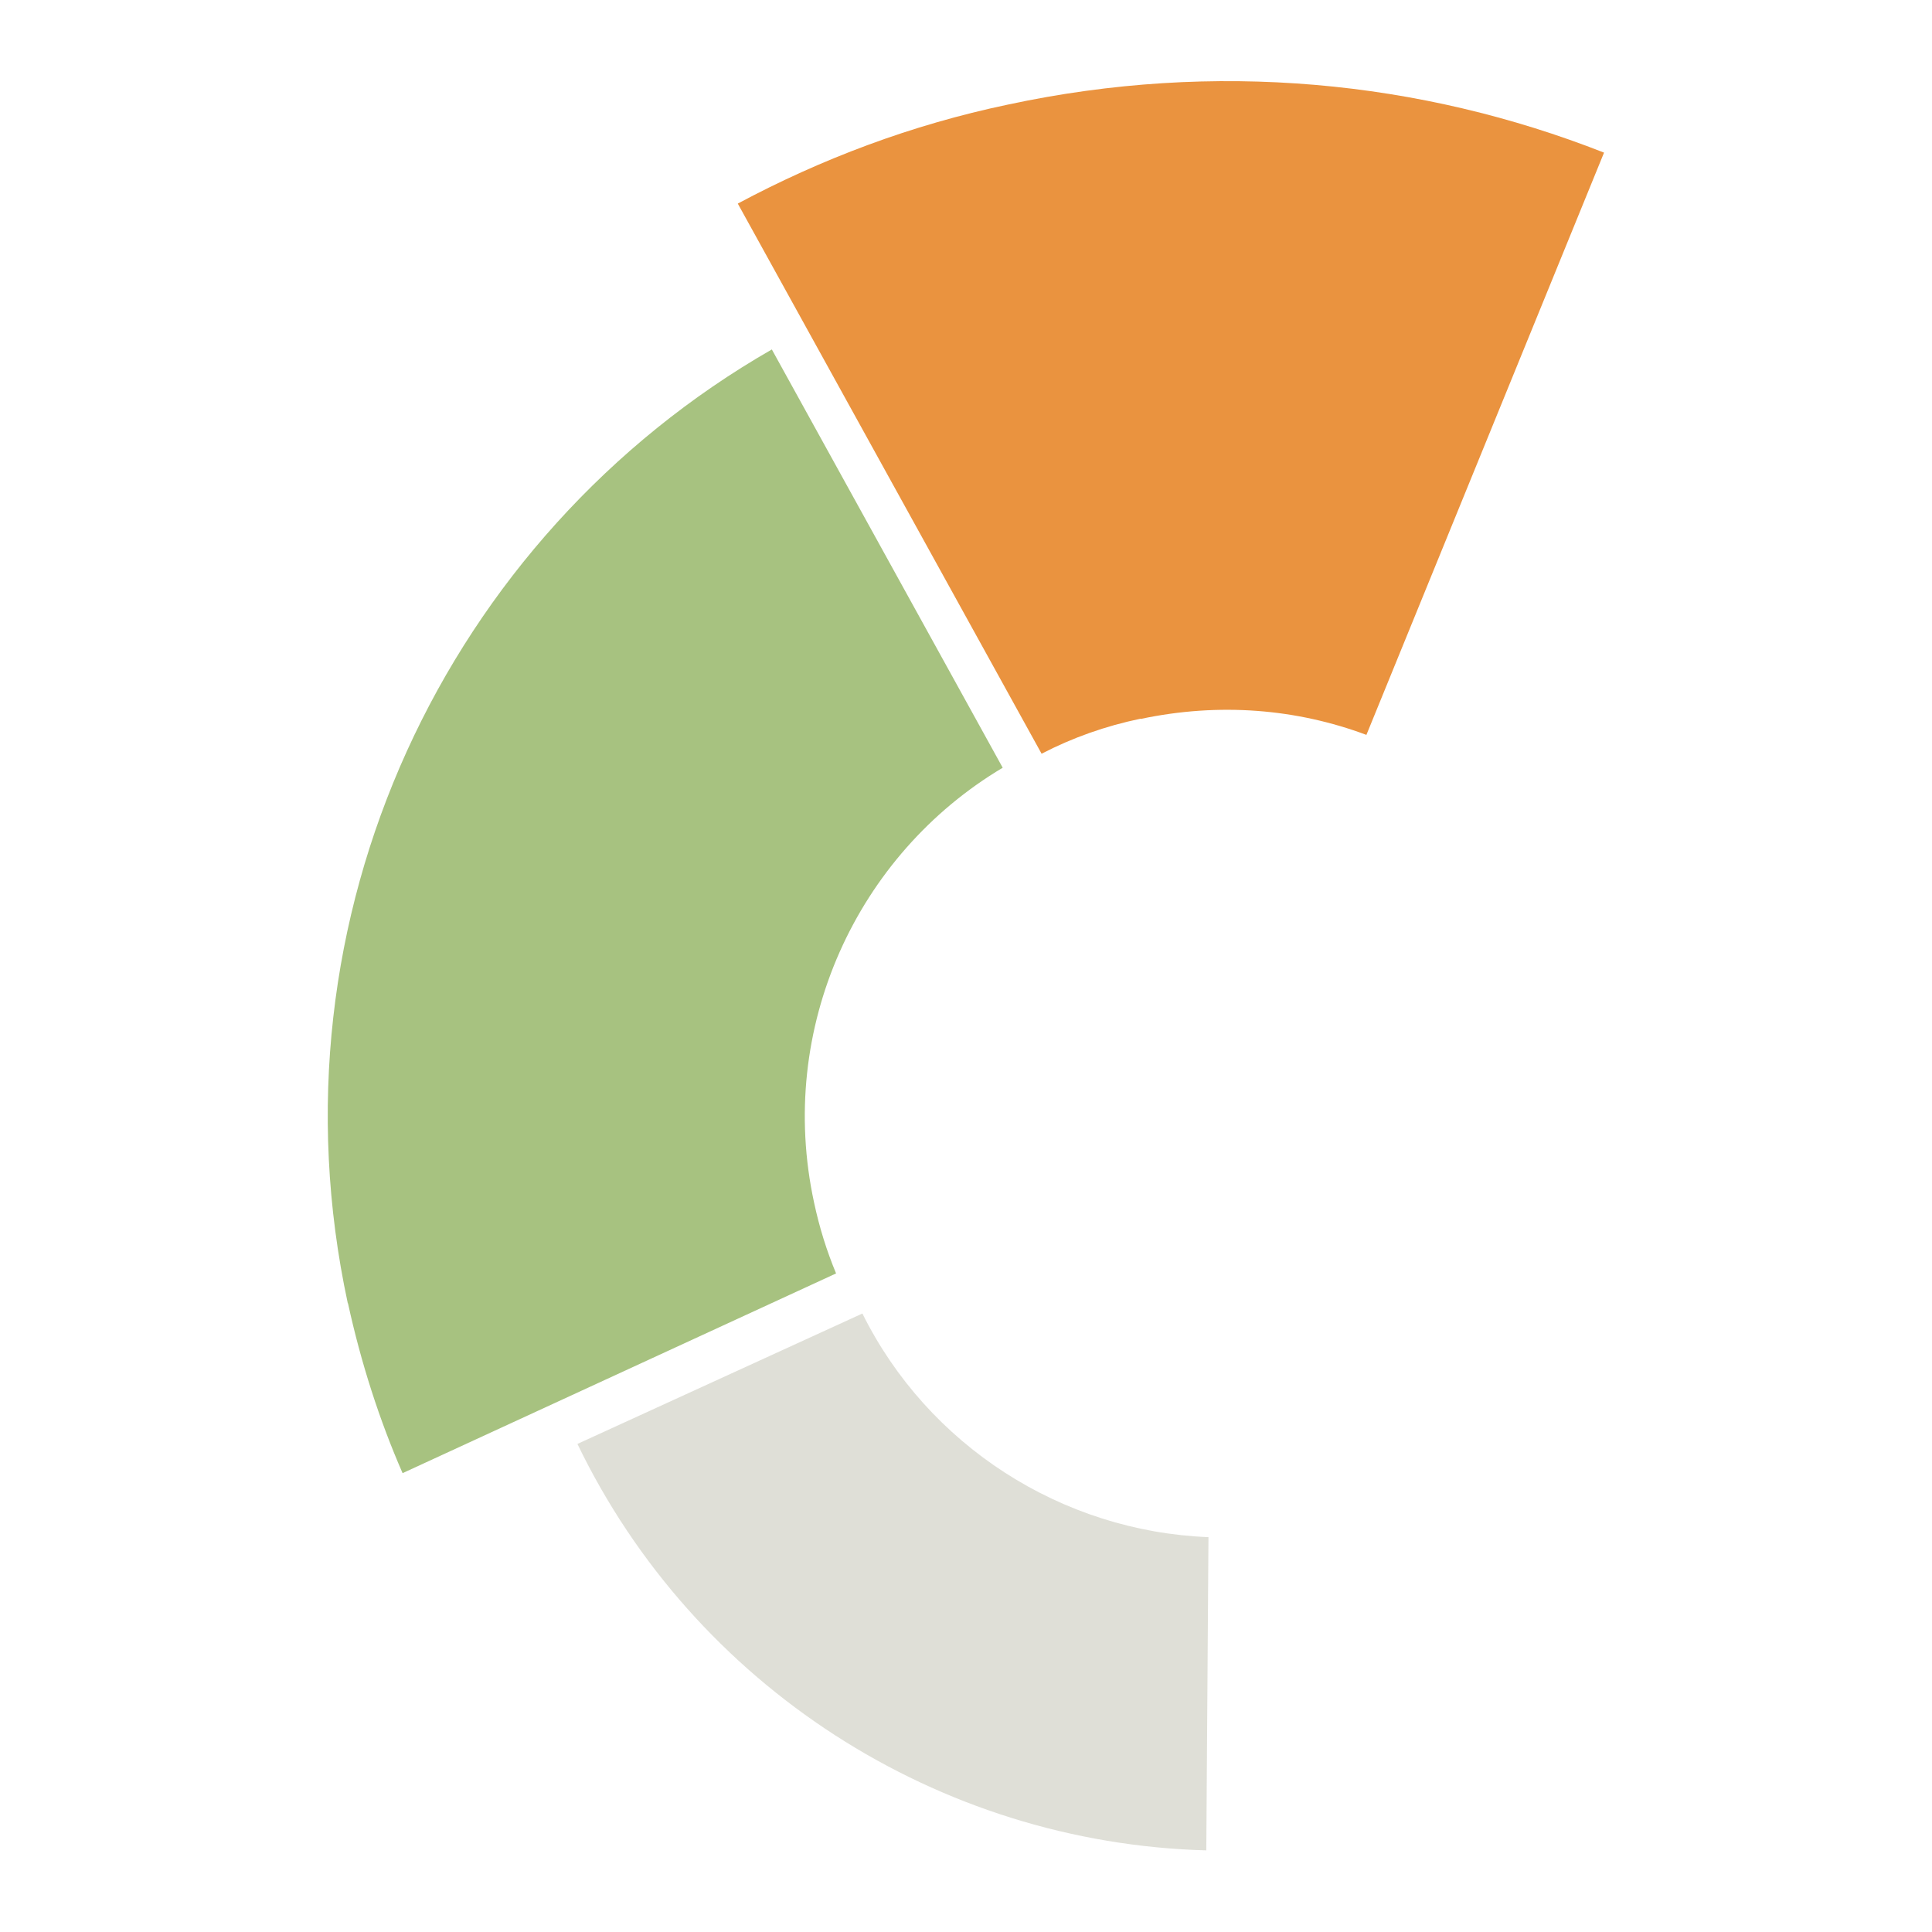
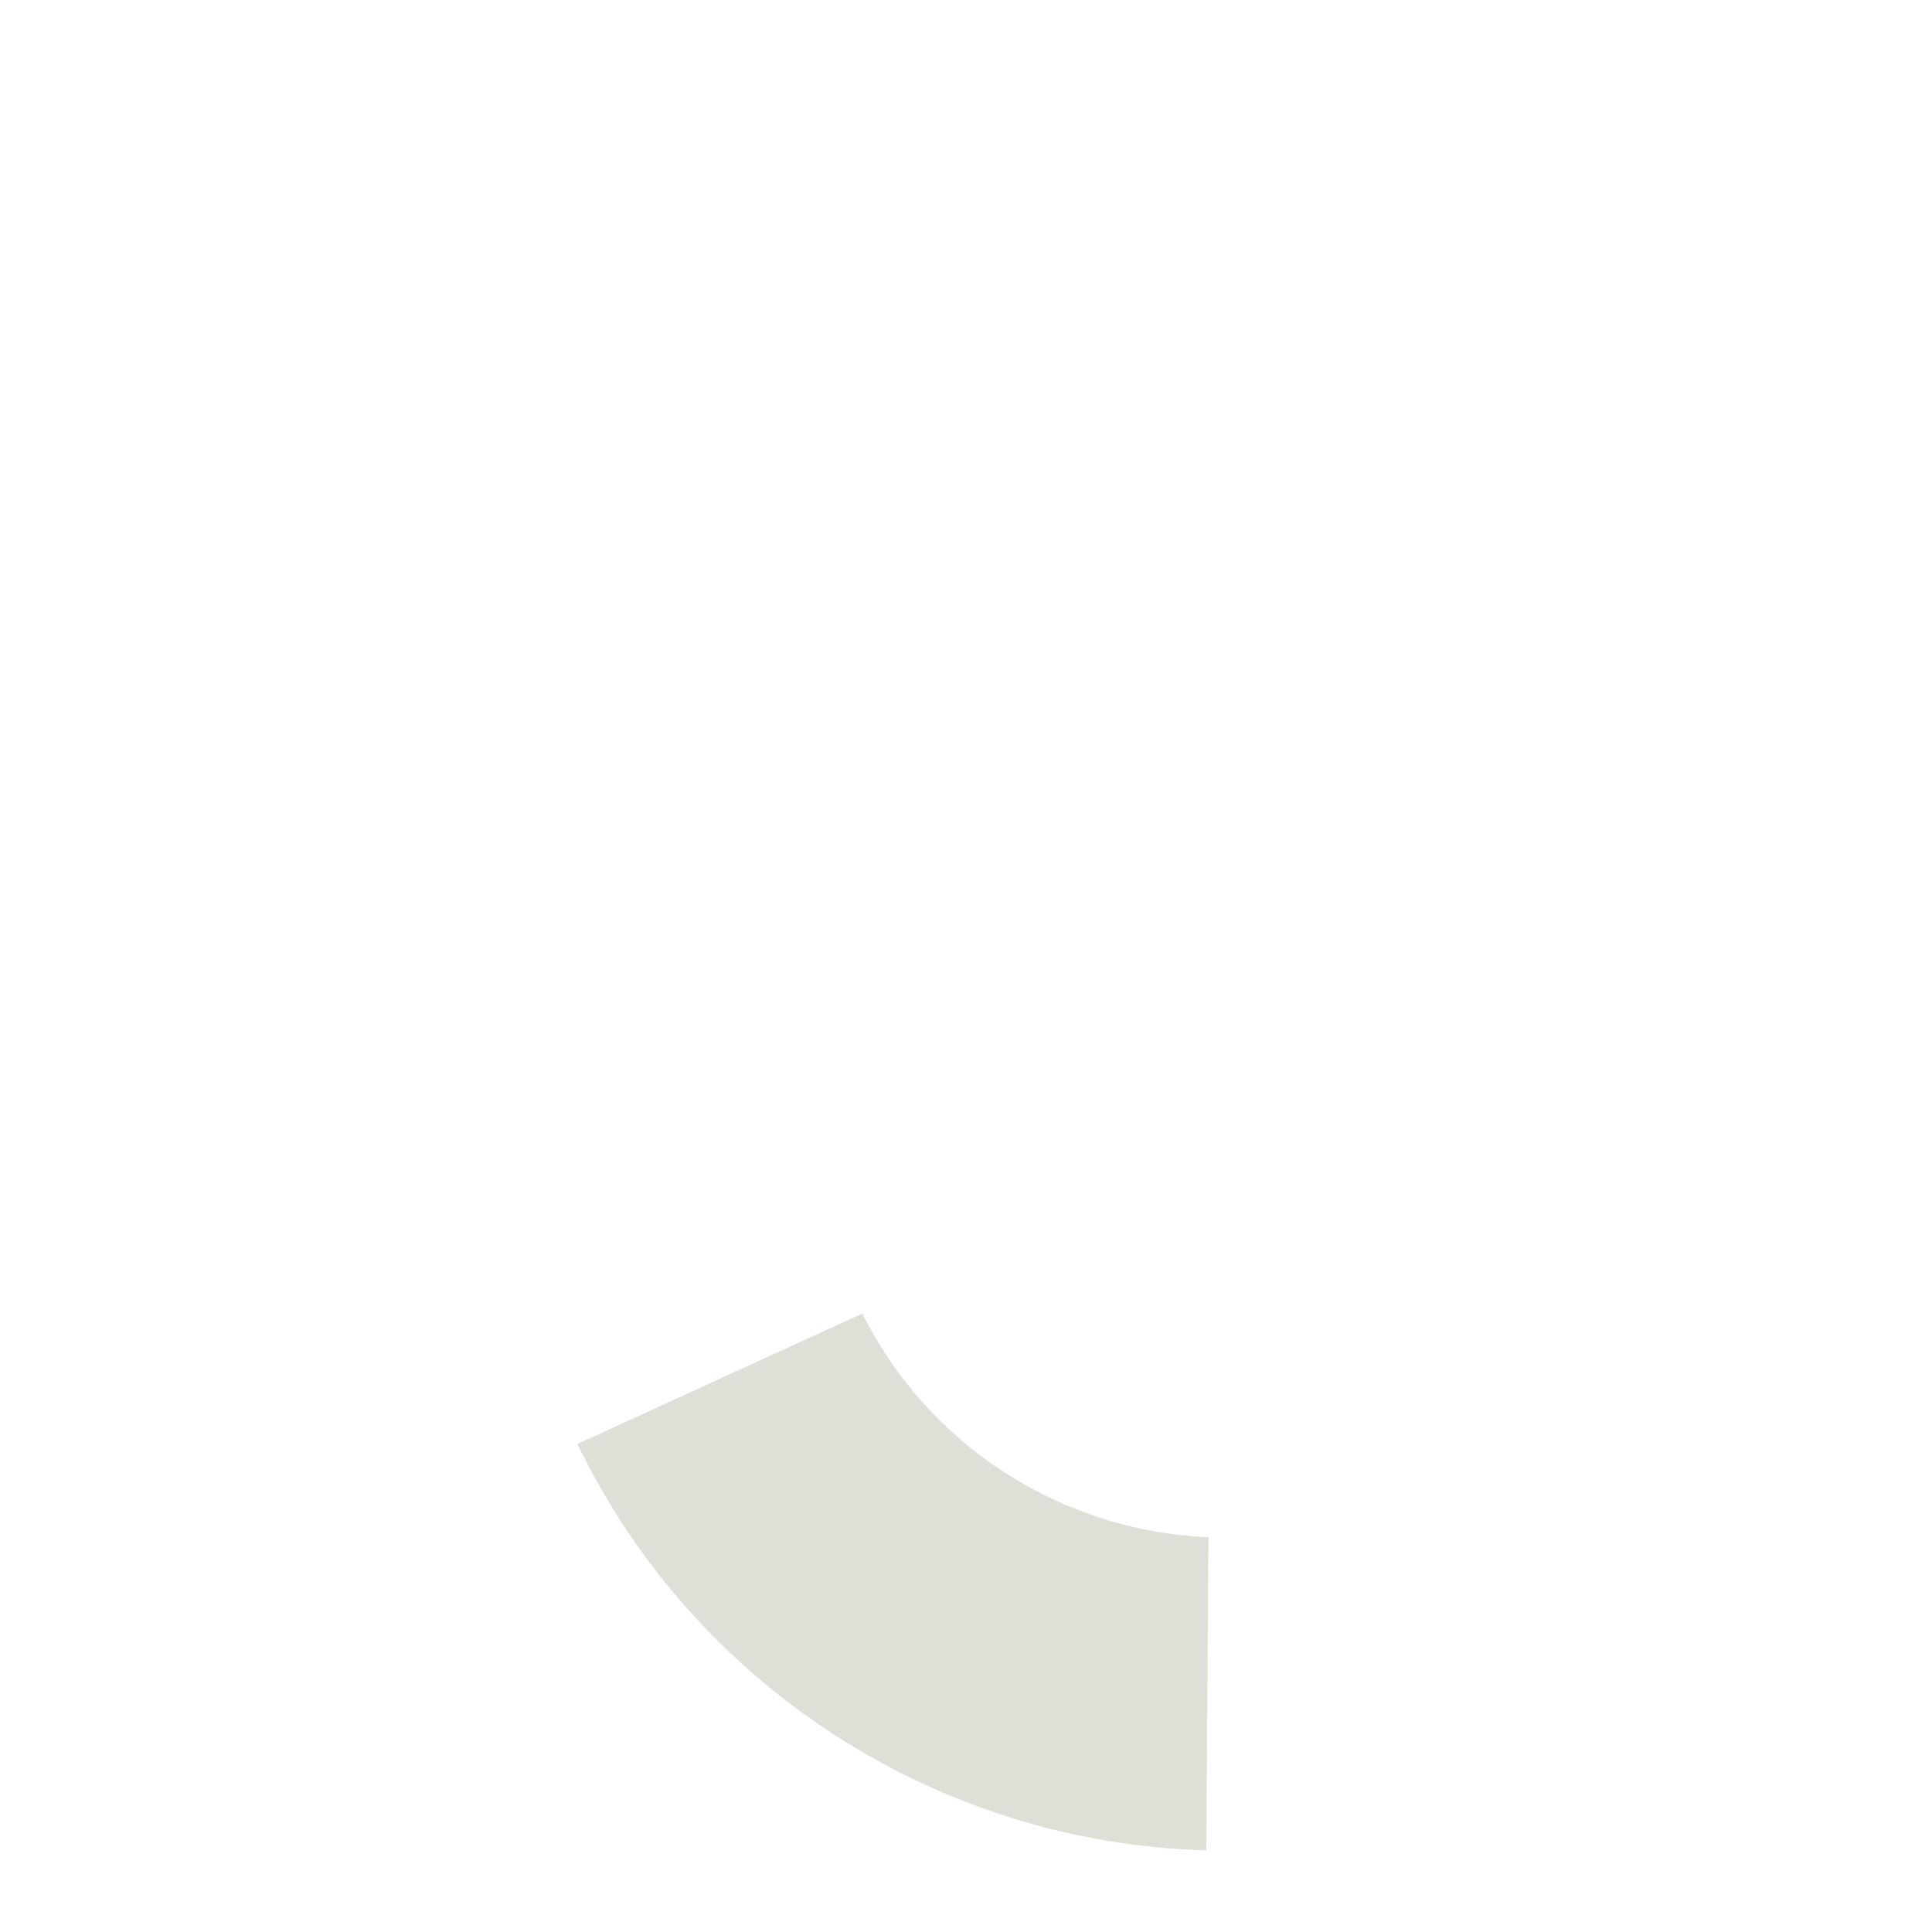
<svg xmlns="http://www.w3.org/2000/svg" id="Layer_1" version="1.1" viewBox="0 0 80 80">
  <defs>
    <style>
      .st0 {
        fill: #dfdfd7;
      }

      .st1 {
        fill: #ea933f;
      }

      .st2 {
        fill: #a7c280;
      }
    </style>
  </defs>
-   <path class="st2" d="M14.41,53.97c.54,2.47,1.3,4.83,2.26,7.03l17.95-8.27c-.39-.94-.69-1.9-.91-2.93-1.57-7.24,1.78-14.42,7.81-18.01l-9.56-17.32c-13.46,7.72-21,23.5-17.56,39.49Z" />
-   <path class="st1" d="M47.23,29.77c3.26-.69,6.46-.42,9.35.66l9.84-24.11c-7.6-2.99-16.11-3.83-24.68-1.99-4.01.84-7.75,2.26-11.19,4.1l12.58,22.78c1.27-.66,2.65-1.15,4.1-1.45Z" />
  <path class="st0" d="M35.71,54.39l-11.8,5.4c4.83,10.02,14.93,16.53,26.04,16.83l.09-12.97c-6.09-.24-11.62-3.8-14.33-9.26Z" />
</svg>